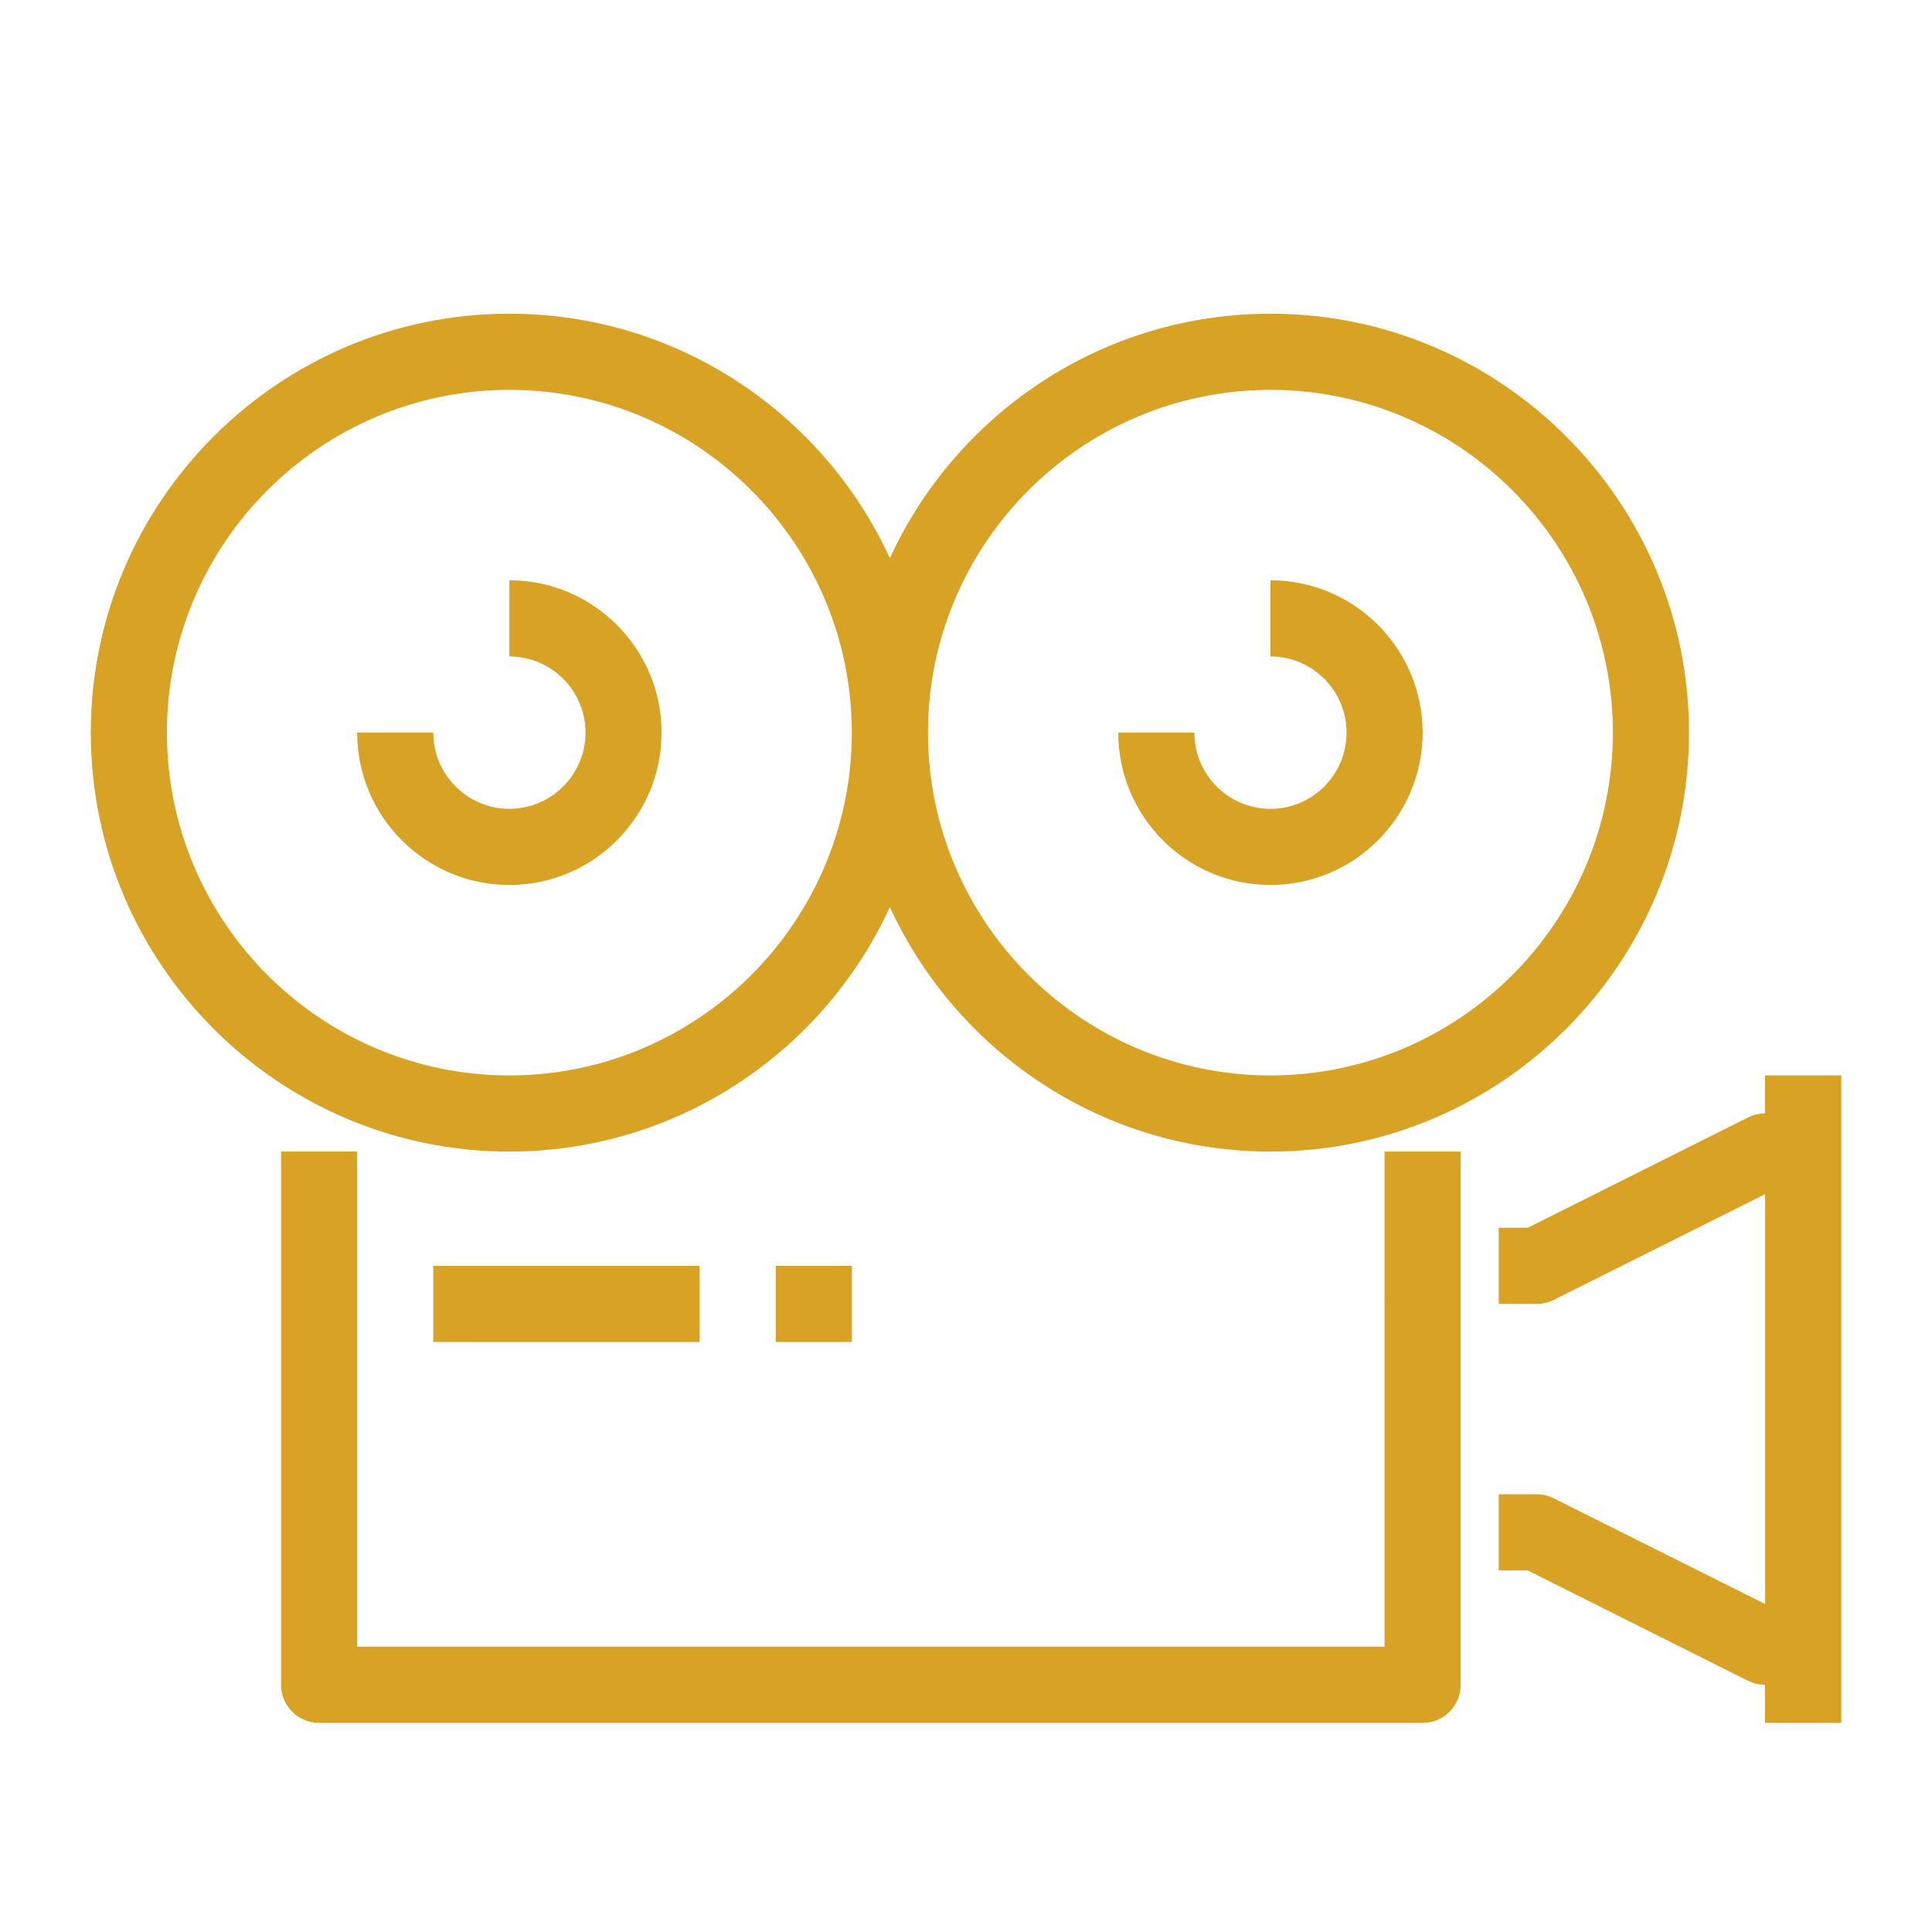
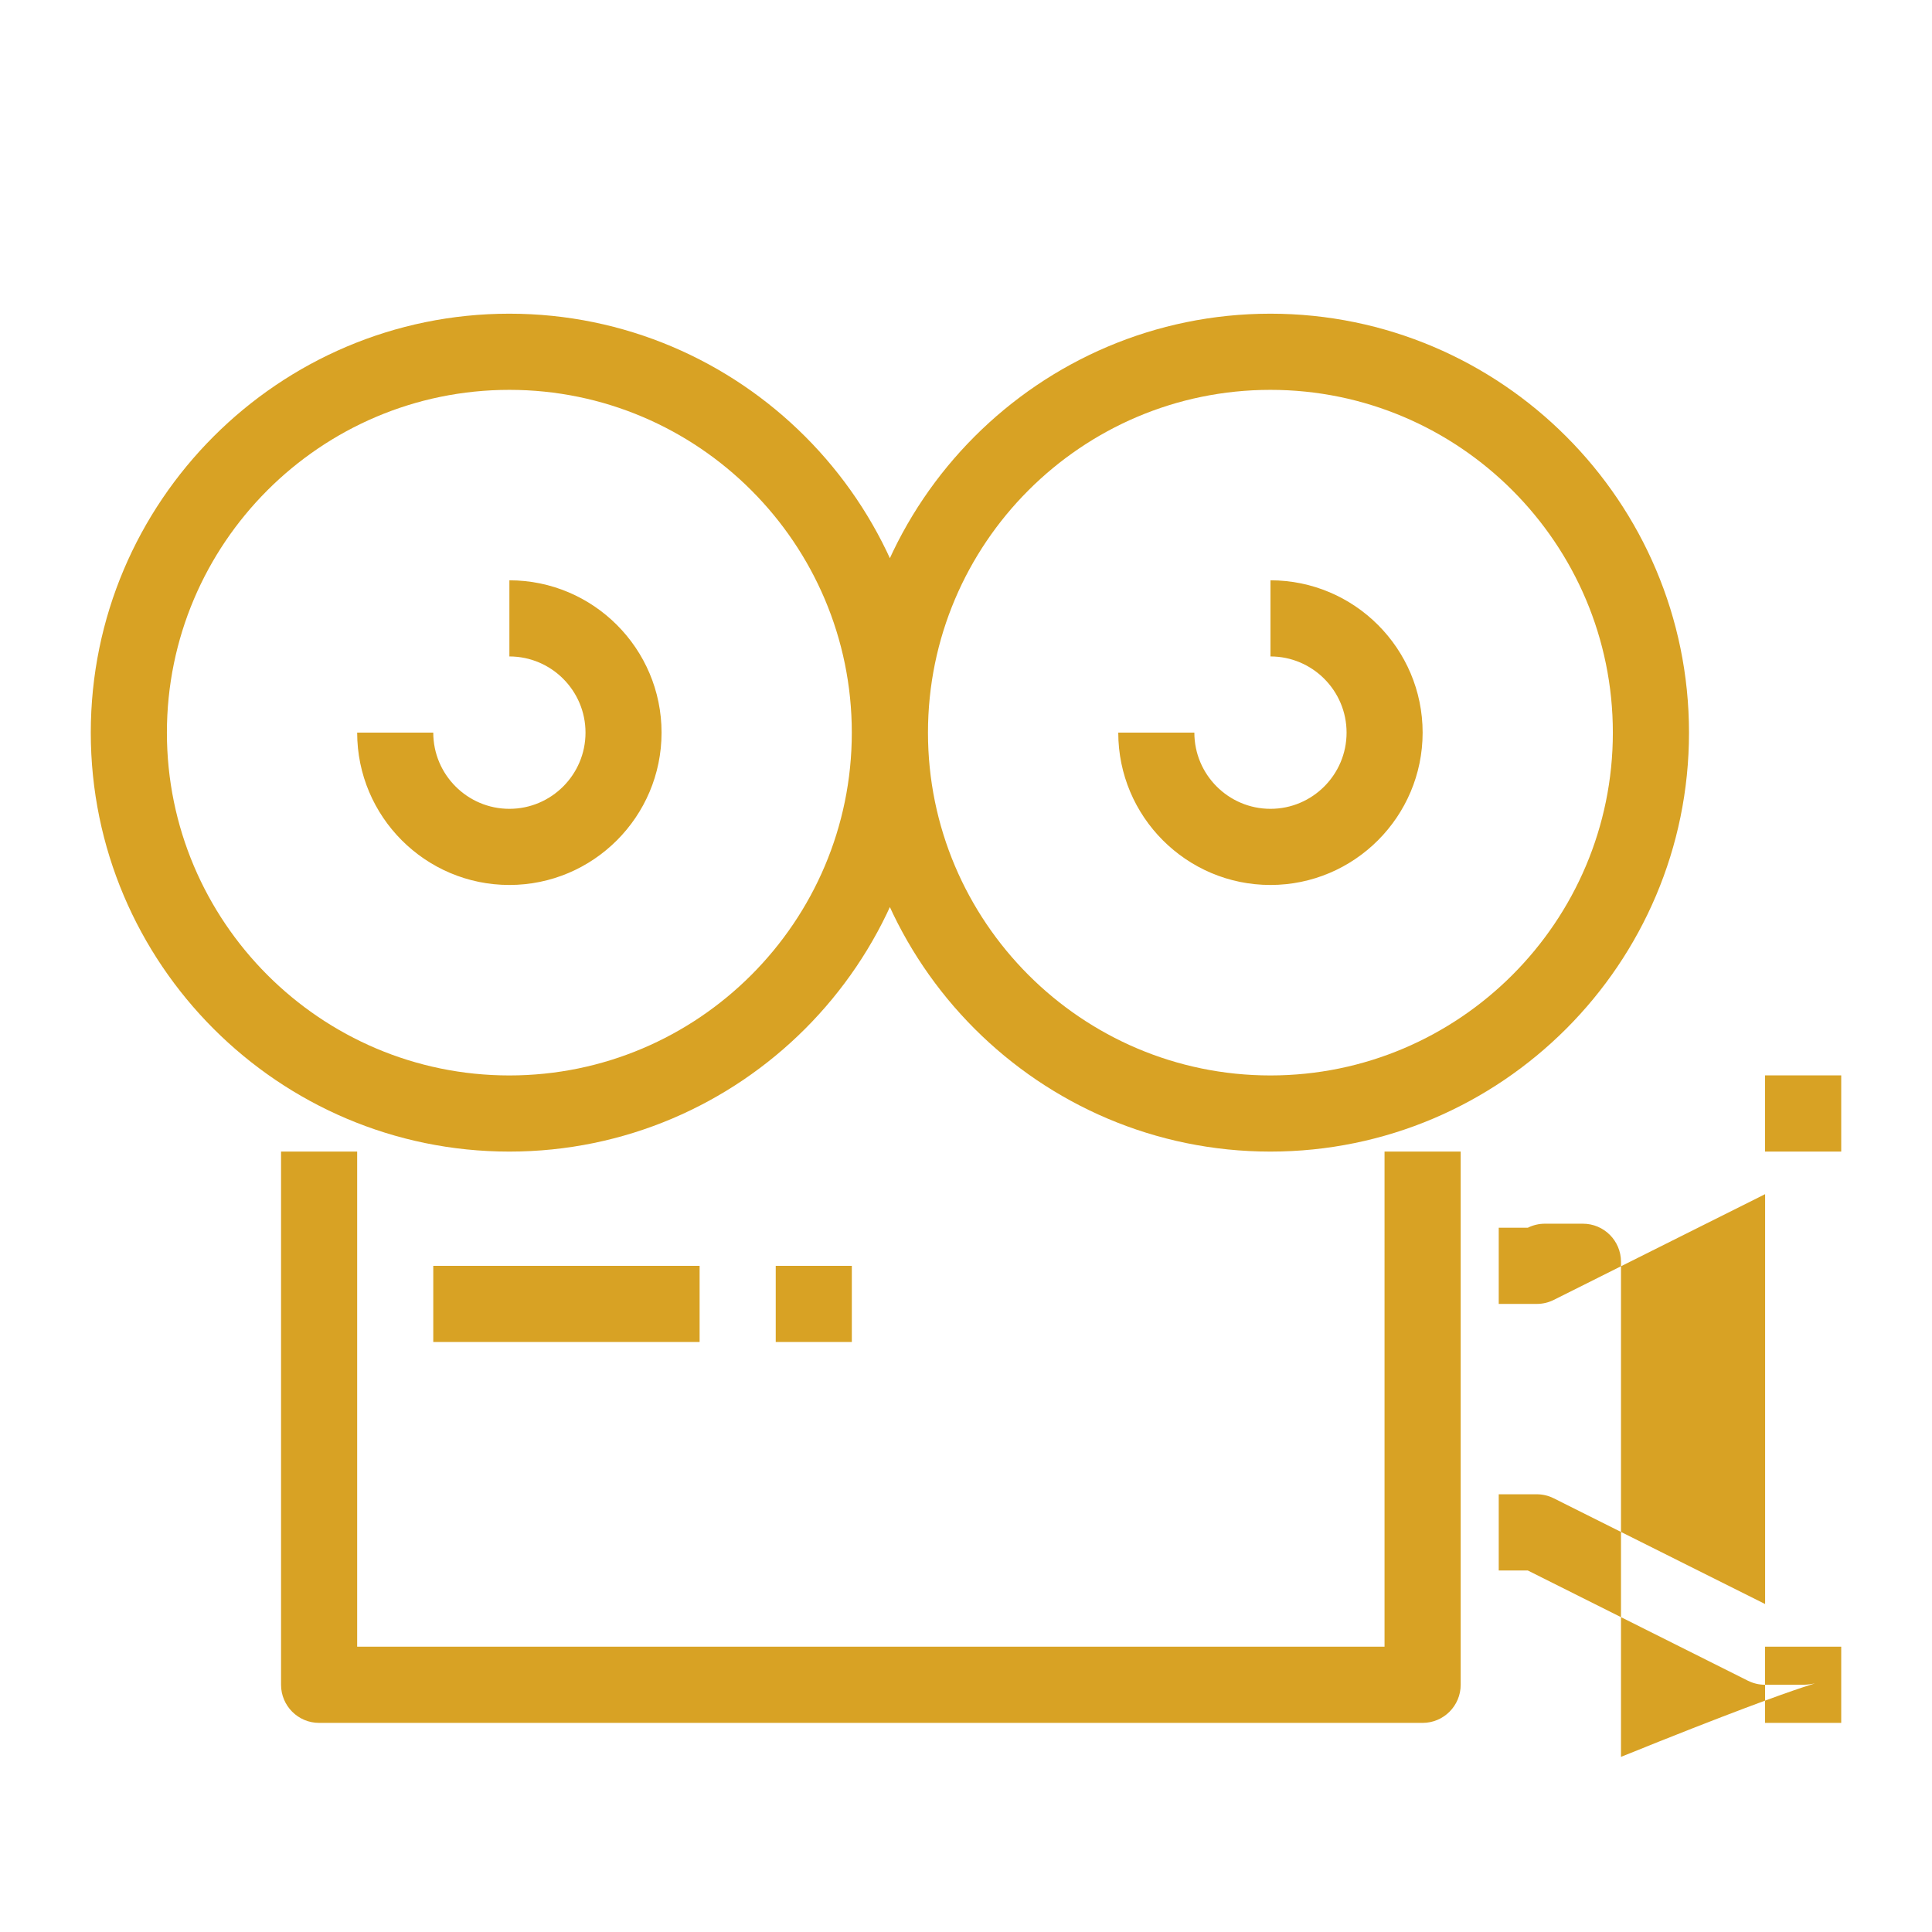
<svg xmlns="http://www.w3.org/2000/svg" version="1.1" id="Layer_1" x="0px" y="0px" width="85px" height="85px" viewBox="0 0 85 85" enable-background="new 0 0 85 85" xml:space="preserve">
-   <path fill="#D8A224" d="M62.588,75.8H14.039c-0.924,0-1.674-0.752-1.674-1.677V50.665h3.349v21.782h45.2V50.665h3.35v23.458   C64.264,75.048,63.514,75.8,62.588,75.8L62.588,75.8z M79.33,74.123h-1.674c-0.26,0-0.516-0.061-0.75-0.176l-9.689-4.852h-1.279   v-3.353h1.674c0.261,0,0.519,0.062,0.75,0.179l9.296,4.65V52.538l-9.296,4.651c-0.231,0.117-0.489,0.178-0.75,0.178h-1.674v-3.352   h1.279l9.689-4.851c0.234-0.116,0.49-0.177,0.75-0.177h1.674c0.926,0,1.676,0.75,1.676,1.676v21.781   C81.006,73.372,80.256,74.123,79.33,74.123L79.33,74.123z M19.062,59.043v-3.352H30.78v3.352H19.062L19.062,59.043z M34.129,59.043   v-3.352h3.348v3.352H34.129L34.129,59.043z M77.656,50.665v-3.353h3.35v3.353H77.656L77.656,50.665z M77.656,75.8v-3.353h3.35V75.8   H77.656L77.656,75.8z M22.41,50.665c-10.153,0-18.416-8.269-18.416-18.432s8.263-18.432,18.416-18.432   c10.154,0,18.415,8.269,18.415,18.432S32.564,50.665,22.41,50.665L22.41,50.665z M22.41,17.152c-8.308,0-15.067,6.766-15.067,15.081   s6.76,15.082,15.067,15.082c8.307,0,15.066-6.767,15.066-15.082S30.717,17.152,22.41,17.152L22.41,17.152z M22.41,38.935   c-3.693,0-6.696-3.006-6.696-6.702h3.348c0,1.848,1.501,3.352,3.349,3.352c1.847,0,3.349-1.504,3.349-3.352   c0-1.849-1.502-3.352-3.349-3.352v-3.35c3.692,0,6.695,3.007,6.695,6.702C29.105,35.928,26.103,38.935,22.41,38.935L22.41,38.935z    M55.893,50.665c-10.154,0-18.416-8.269-18.416-18.432s8.261-18.432,18.416-18.432s18.416,8.269,18.416,18.432   S66.047,50.665,55.893,50.665L55.893,50.665z M55.893,17.152c-8.307,0-15.066,6.766-15.066,15.081s6.761,15.082,15.066,15.082   c8.307,0,15.066-6.767,15.066-15.082S64.199,17.152,55.893,17.152L55.893,17.152z M55.893,38.935c-3.692,0-6.694-3.006-6.694-6.702   h3.348c0,1.848,1.5,3.352,3.349,3.352c1.846,0,3.348-1.504,3.348-3.352c0-1.849-1.502-3.352-3.348-3.352v-3.35   c3.692,0,6.694,3.007,6.694,6.702C62.588,35.928,59.586,38.935,55.893,38.935L55.893,38.935z" />
+   <path fill="#D8A224" d="M62.588,75.8H14.039c-0.924,0-1.674-0.752-1.674-1.677V50.665h3.349v21.782h45.2V50.665h3.35v23.458   C64.264,75.048,63.514,75.8,62.588,75.8L62.588,75.8z M79.33,74.123h-1.674c-0.26,0-0.516-0.061-0.75-0.176l-9.689-4.852h-1.279   v-3.353h1.674c0.261,0,0.519,0.062,0.75,0.179l9.296,4.65V52.538l-9.296,4.651c-0.231,0.117-0.489,0.178-0.75,0.178h-1.674v-3.352   h1.279c0.234-0.116,0.49-0.177,0.75-0.177h1.674c0.926,0,1.676,0.75,1.676,1.676v21.781   C81.006,73.372,80.256,74.123,79.33,74.123L79.33,74.123z M19.062,59.043v-3.352H30.78v3.352H19.062L19.062,59.043z M34.129,59.043   v-3.352h3.348v3.352H34.129L34.129,59.043z M77.656,50.665v-3.353h3.35v3.353H77.656L77.656,50.665z M77.656,75.8v-3.353h3.35V75.8   H77.656L77.656,75.8z M22.41,50.665c-10.153,0-18.416-8.269-18.416-18.432s8.263-18.432,18.416-18.432   c10.154,0,18.415,8.269,18.415,18.432S32.564,50.665,22.41,50.665L22.41,50.665z M22.41,17.152c-8.308,0-15.067,6.766-15.067,15.081   s6.76,15.082,15.067,15.082c8.307,0,15.066-6.767,15.066-15.082S30.717,17.152,22.41,17.152L22.41,17.152z M22.41,38.935   c-3.693,0-6.696-3.006-6.696-6.702h3.348c0,1.848,1.501,3.352,3.349,3.352c1.847,0,3.349-1.504,3.349-3.352   c0-1.849-1.502-3.352-3.349-3.352v-3.35c3.692,0,6.695,3.007,6.695,6.702C29.105,35.928,26.103,38.935,22.41,38.935L22.41,38.935z    M55.893,50.665c-10.154,0-18.416-8.269-18.416-18.432s8.261-18.432,18.416-18.432s18.416,8.269,18.416,18.432   S66.047,50.665,55.893,50.665L55.893,50.665z M55.893,17.152c-8.307,0-15.066,6.766-15.066,15.081s6.761,15.082,15.066,15.082   c8.307,0,15.066-6.767,15.066-15.082S64.199,17.152,55.893,17.152L55.893,17.152z M55.893,38.935c-3.692,0-6.694-3.006-6.694-6.702   h3.348c0,1.848,1.5,3.352,3.349,3.352c1.846,0,3.348-1.504,3.348-3.352c0-1.849-1.502-3.352-3.348-3.352v-3.35   c3.692,0,6.694,3.007,6.694,6.702C62.588,35.928,59.586,38.935,55.893,38.935L55.893,38.935z" />
</svg>